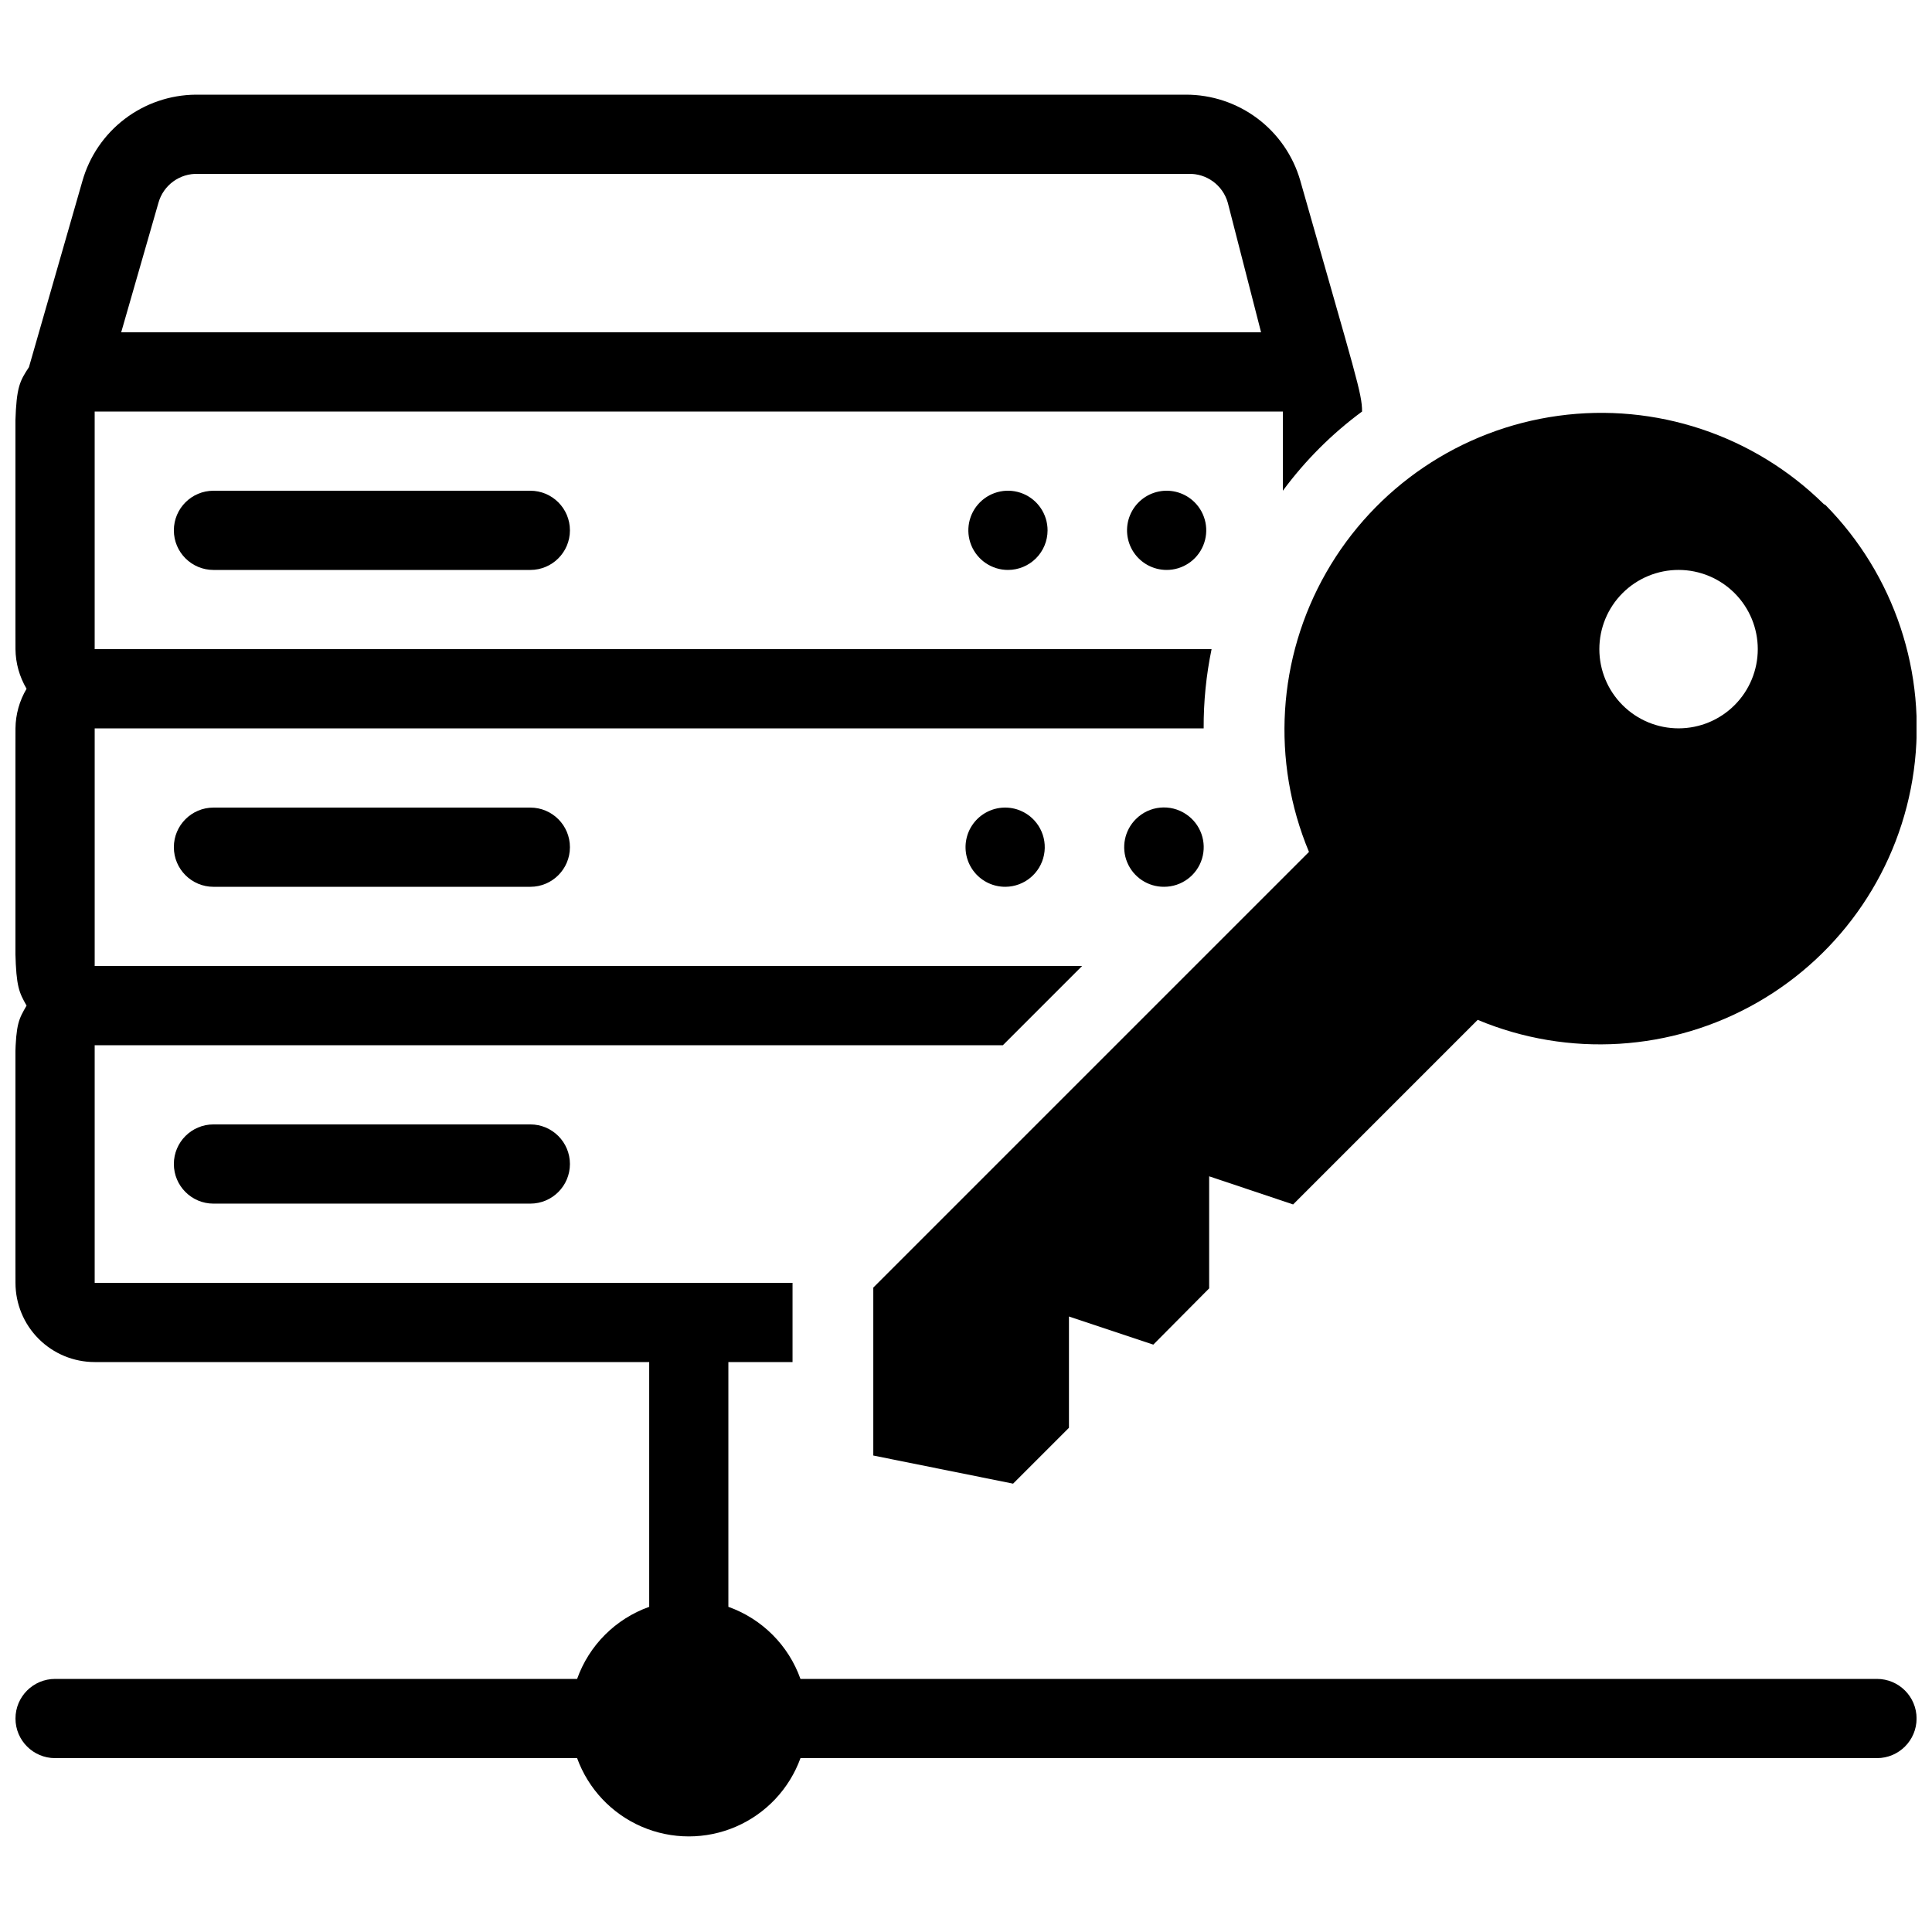
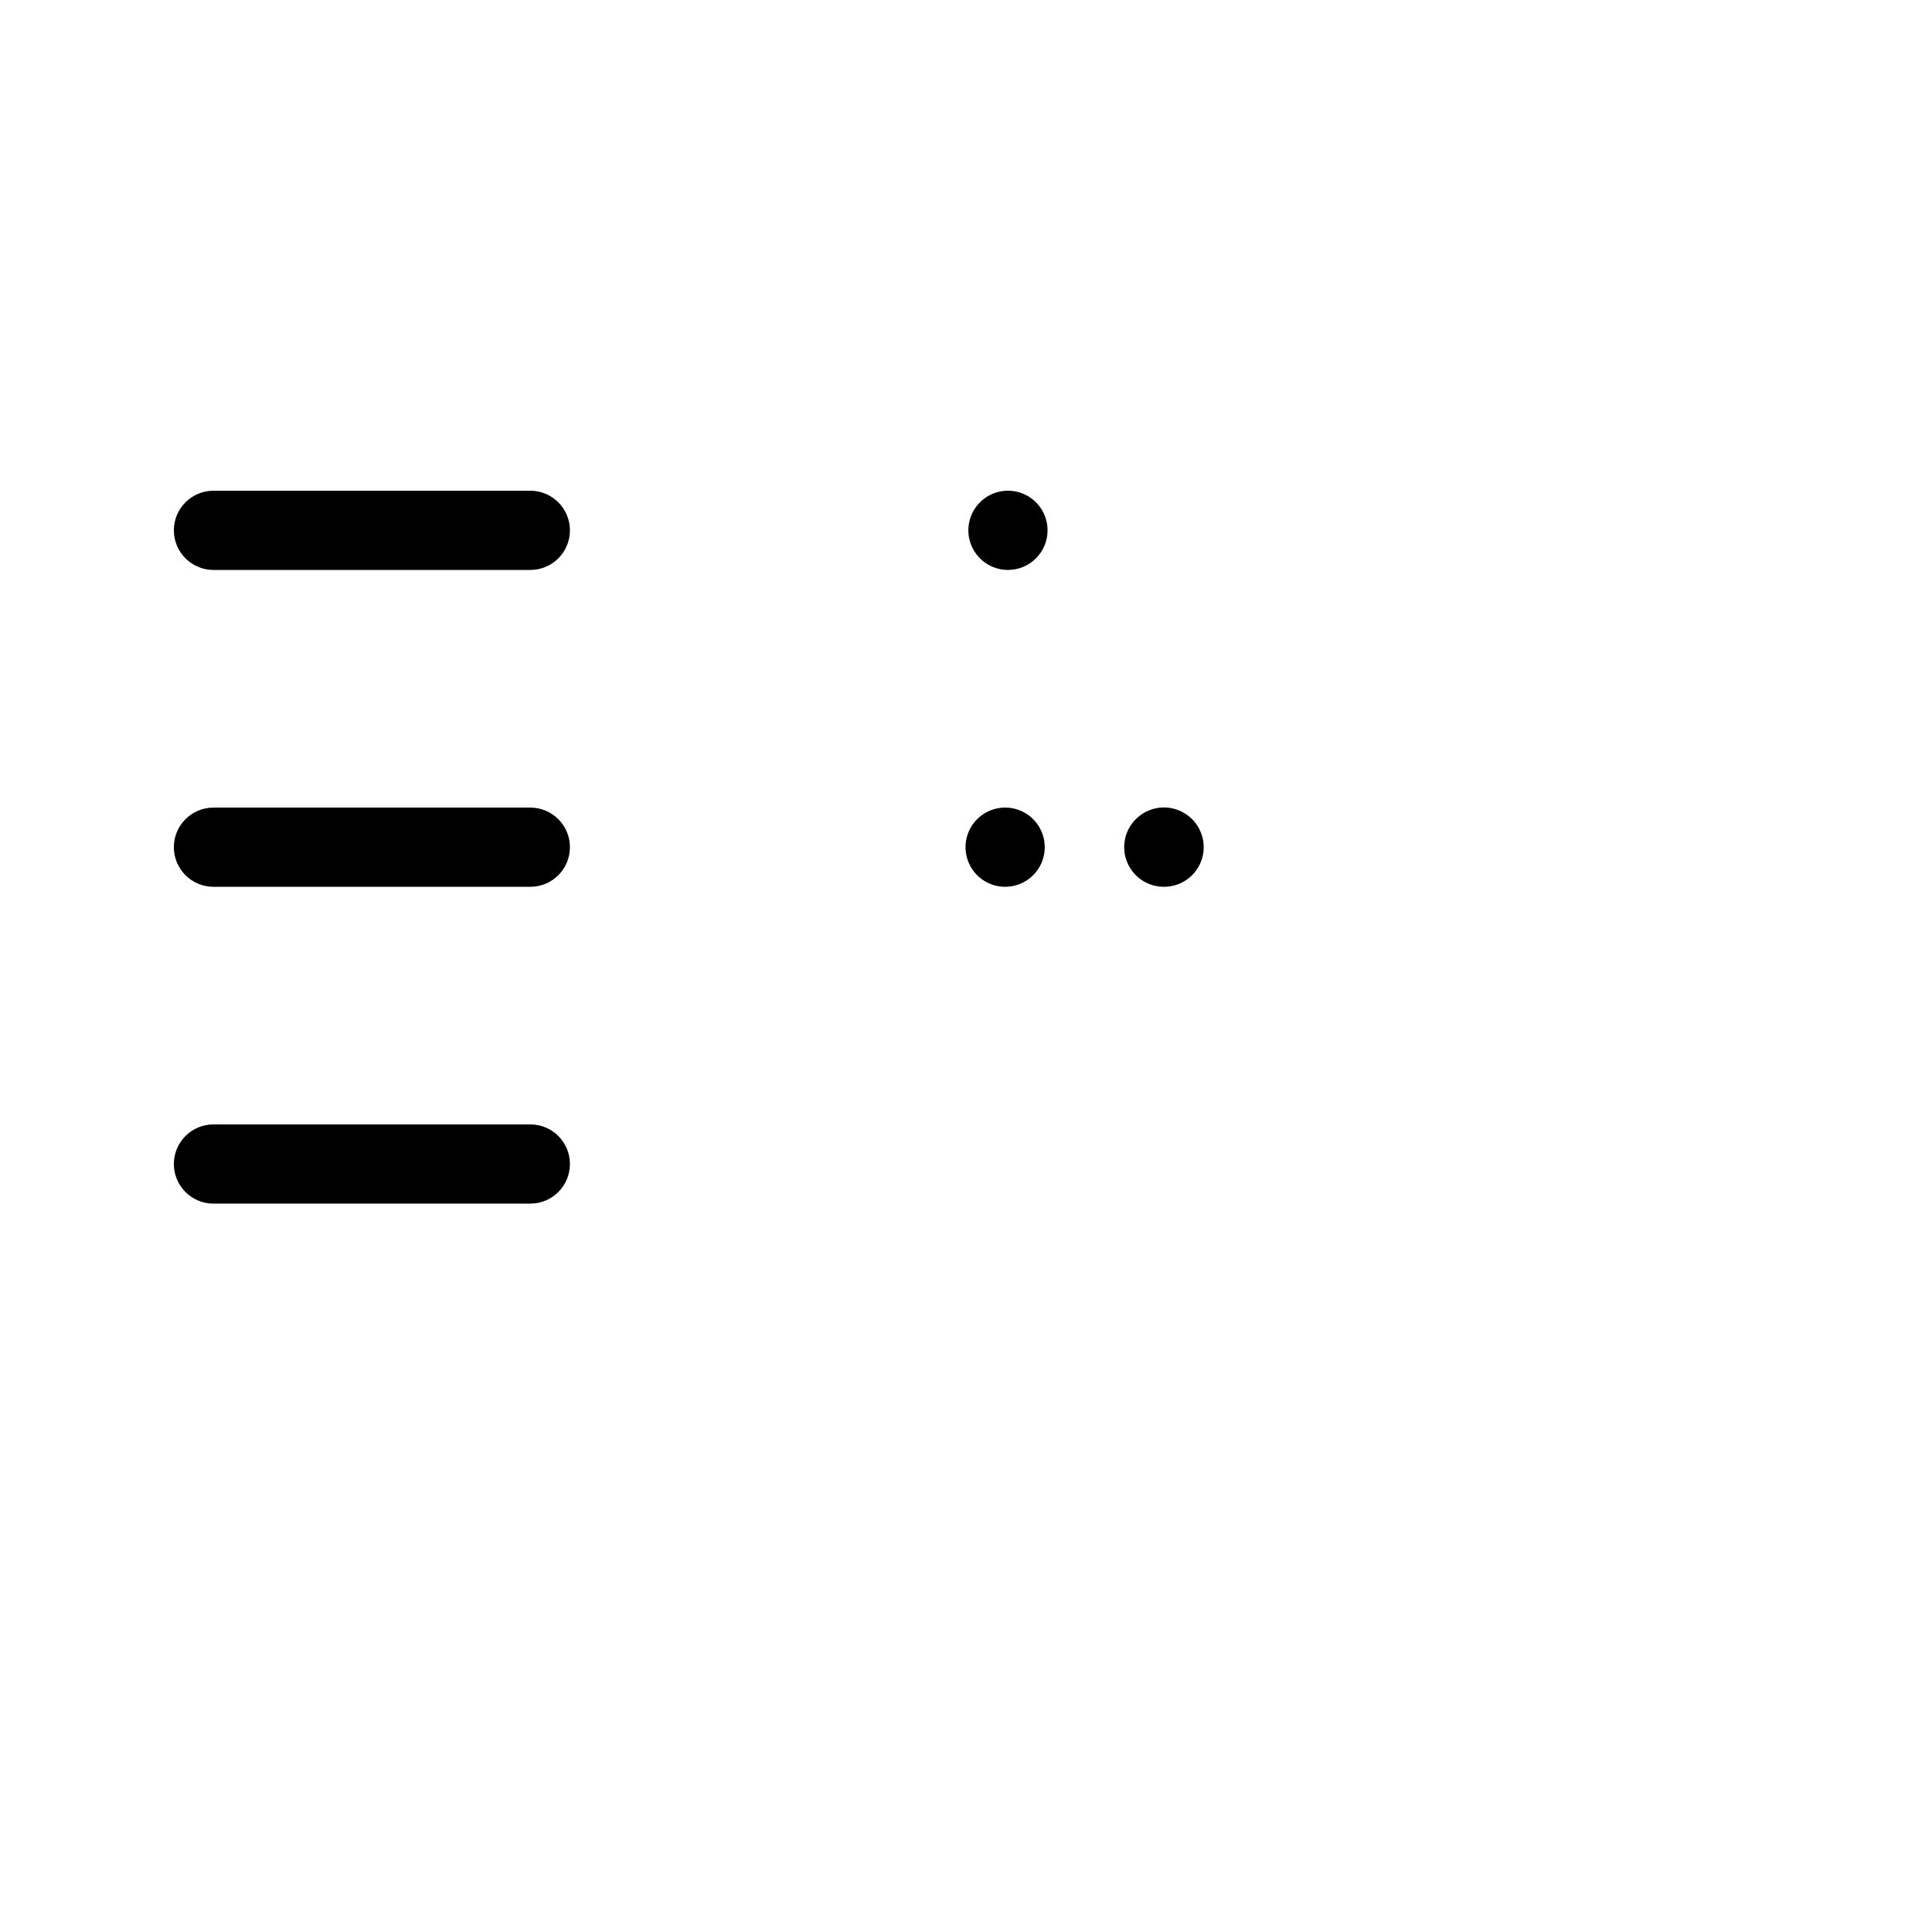
<svg xmlns="http://www.w3.org/2000/svg" width="800px" height="800px" version="1.1" viewBox="144 144 512 512">
  <defs>
    <clipPath id="b">
      <path d="m148.09 169h503.81v462h-503.81z" />
    </clipPath>
    <clipPath id="a">
-       <path d="m375 253h276.9v285h-276.9z" />
-     </clipPath>
+       </clipPath>
  </defs>
-   <path d="m453.11 295.04c-3.496-0.02-6.754-1.781-8.688-4.695-1.93-2.914-2.285-6.598-0.945-9.828 1.34-3.227 4.199-5.578 7.629-6.266 3.426-0.688 6.973 0.379 9.457 2.84 3.027 3.004 3.938 7.539 2.301 11.477s-5.492 6.496-9.754 6.473z" />
  <path d="m411.12 295.04c-4.246 0-8.074-2.559-9.699-6.481s-0.727-8.438 2.277-11.438c3-3.004 7.516-3.902 11.438-2.277s6.481 5.453 6.481 9.699c0 2.781-1.105 5.453-3.074 7.422s-4.641 3.074-7.422 3.074z" />
  <g clip-path="url(#b)">
-     <path d="m641.41 588.93h-285.28c-3.172-8.914-10.188-15.926-19.102-19.102v-64.867h17.004v-20.992h-184.94v-62.973h240.68l20.992-20.992h-261.67v-62.977h293.89c-0.035-7.051 0.668-14.09 2.098-20.992h-295.99v-62.977h314.88v20.992c5.91-8.008 12.984-15.086 20.992-20.992 0-4.828-1.574-9.133-16.375-61.191h0.004c-1.895-6.578-5.879-12.359-11.352-16.469-5.477-4.109-12.137-6.324-18.984-6.309h-262.4 0.004c-6.805 0.059-13.406 2.32-18.82 6.445-5.41 4.125-9.34 9.891-11.199 16.438l-14.168 49.328c-4.828 7.348-3.57 6.09-3.57 74.734 0.039 3.695 1.051 7.316 2.938 10.496-1.887 3.18-2.898 6.797-2.938 10.496 0 67.594-1.051 66.441 2.938 73.473-4.094 7.137-2.938 4.512-2.938 73.473v-0.004c0 5.57 2.211 10.91 6.148 14.844 3.938 3.938 9.277 6.148 14.844 6.148h146.95v64.867c-8.914 3.176-15.93 10.188-19.105 19.102h-138.34c-5.797 0-10.496 4.699-10.496 10.496s4.699 10.496 10.496 10.496h138.34c2.961 8.156 9.156 14.73 17.121 18.168s16.996 3.438 24.961 0c7.965-3.438 14.156-10.012 17.117-18.168h285.28c5.797 0 10.496-4.699 10.496-10.496s-4.699-10.496-10.496-10.496zm-455.42-391.19c1.309-4.672 5.648-7.84 10.496-7.66h262.4c4.848-0.18 9.188 2.988 10.496 7.66l8.816 34.324h-302.08z" />
-   </g>
+     </g>
  <path d="m284.54 274.05h-83.969c-5.797 0-10.496 4.699-10.496 10.496s4.699 10.496 10.496 10.496h83.969c5.797 0 10.496-4.699 10.496-10.496s-4.699-10.496-10.496-10.496z" />
  <path d="m284.54 441.98h-83.969c-5.797 0-10.496 4.699-10.496 10.496s4.699 10.496 10.496 10.496h83.969c5.797 0 10.496-4.699 10.496-10.496s-4.699-10.496-10.496-10.496z" />
  <path d="m284.54 358.02h-83.969c-5.797 0-10.496 4.699-10.496 10.496s4.699 10.496 10.496 10.496h83.969c5.797 0 10.496-4.699 10.496-10.496s-4.699-10.496-10.496-10.496z" />
  <path d="m452.48 379.01c-4.266 0.023-8.121-2.535-9.758-6.473-1.633-3.938-0.723-8.473 2.305-11.477 3.562-3.566 9.16-4.098 13.328-1.262 3.836 2.578 5.535 7.363 4.184 11.785-1.352 4.418-5.438 7.434-10.059 7.426z" />
  <path d="m410.5 379.01c-3.164 0.035-6.176-1.355-8.195-3.785-2.023-2.434-2.84-5.648-2.227-8.75 0.613-3.102 2.594-5.762 5.391-7.238 2.797-1.48 6.109-1.621 9.02-0.379 4.566 1.945 7.148 6.824 6.184 11.695-0.965 4.867-5.207 8.398-10.172 8.457z" />
  <g clip-path="url(#a)">
-     <path d="m627.34 277.61c-18.559-18.309-44.57-26.965-70.398-23.418-25.828 3.547-48.547 18.891-61.48 41.523-12.938 22.637-14.625 49.996-4.57 74.051l-115.46 115.46v44.504l37.051 7.453 14.801-14.801v-29.496l22.355 7.453 14.801-14.906v-29.699l22.25 7.453 48.91-48.91v-0.004c24.055 10.055 51.418 8.367 74.051-4.57 22.637-12.934 37.98-35.652 41.523-61.48 3.547-25.828-5.106-51.84-23.418-70.398zm-23.617 53.215c-3.93 3.957-9.273 6.184-14.848 6.195-5.574 0.012-10.922-2.195-14.867-6.137-3.949-3.938-6.164-9.281-6.164-14.855s2.215-10.922 6.164-14.859c3.945-3.938 9.293-6.144 14.867-6.133 5.574 0.012 10.918 2.238 14.848 6.191 3.91 3.934 6.106 9.254 6.106 14.801 0 5.543-2.195 10.867-6.106 14.797z" />
+     <path d="m627.34 277.61c-18.559-18.309-44.57-26.965-70.398-23.418-25.828 3.547-48.547 18.891-61.48 41.523-12.938 22.637-14.625 49.996-4.57 74.051l-115.46 115.46l37.051 7.453 14.801-14.801v-29.496l22.355 7.453 14.801-14.906v-29.699l22.25 7.453 48.91-48.91v-0.004c24.055 10.055 51.418 8.367 74.051-4.57 22.637-12.934 37.98-35.652 41.523-61.48 3.547-25.828-5.106-51.84-23.418-70.398zm-23.617 53.215c-3.93 3.957-9.273 6.184-14.848 6.195-5.574 0.012-10.922-2.195-14.867-6.137-3.949-3.938-6.164-9.281-6.164-14.855s2.215-10.922 6.164-14.859c3.945-3.938 9.293-6.144 14.867-6.133 5.574 0.012 10.918 2.238 14.848 6.191 3.91 3.934 6.106 9.254 6.106 14.801 0 5.543-2.195 10.867-6.106 14.797z" />
  </g>
</svg>